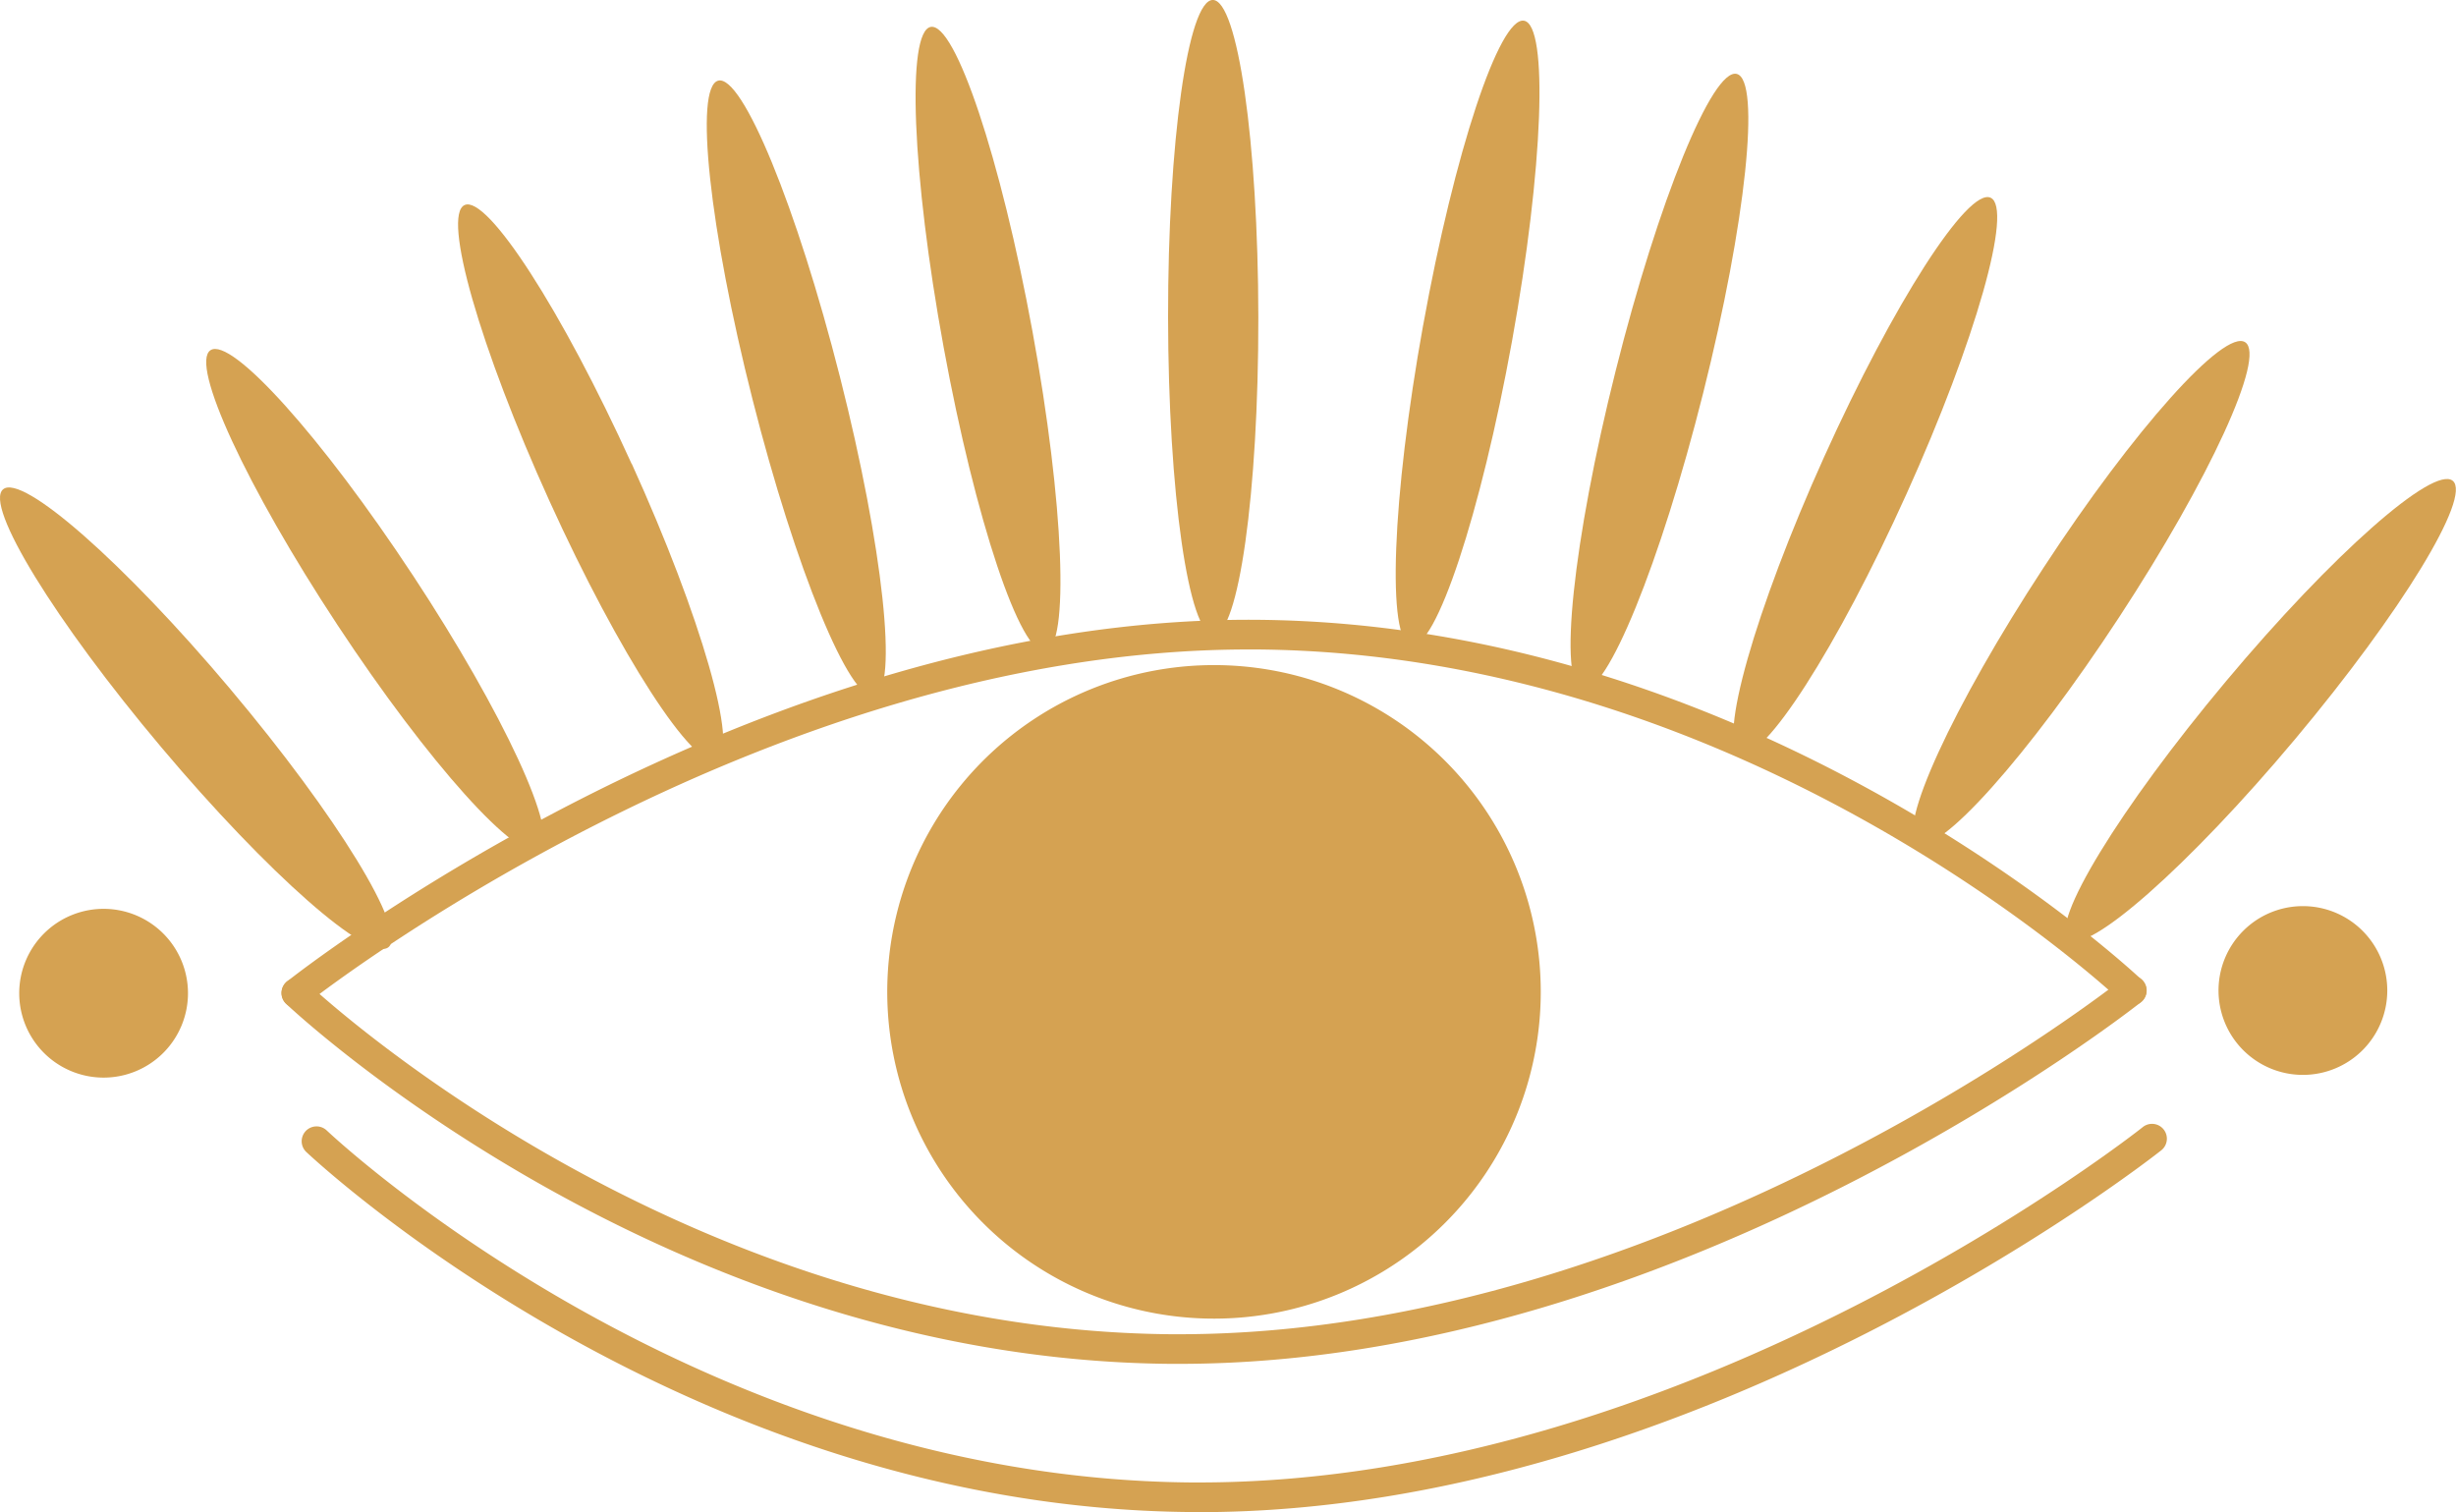
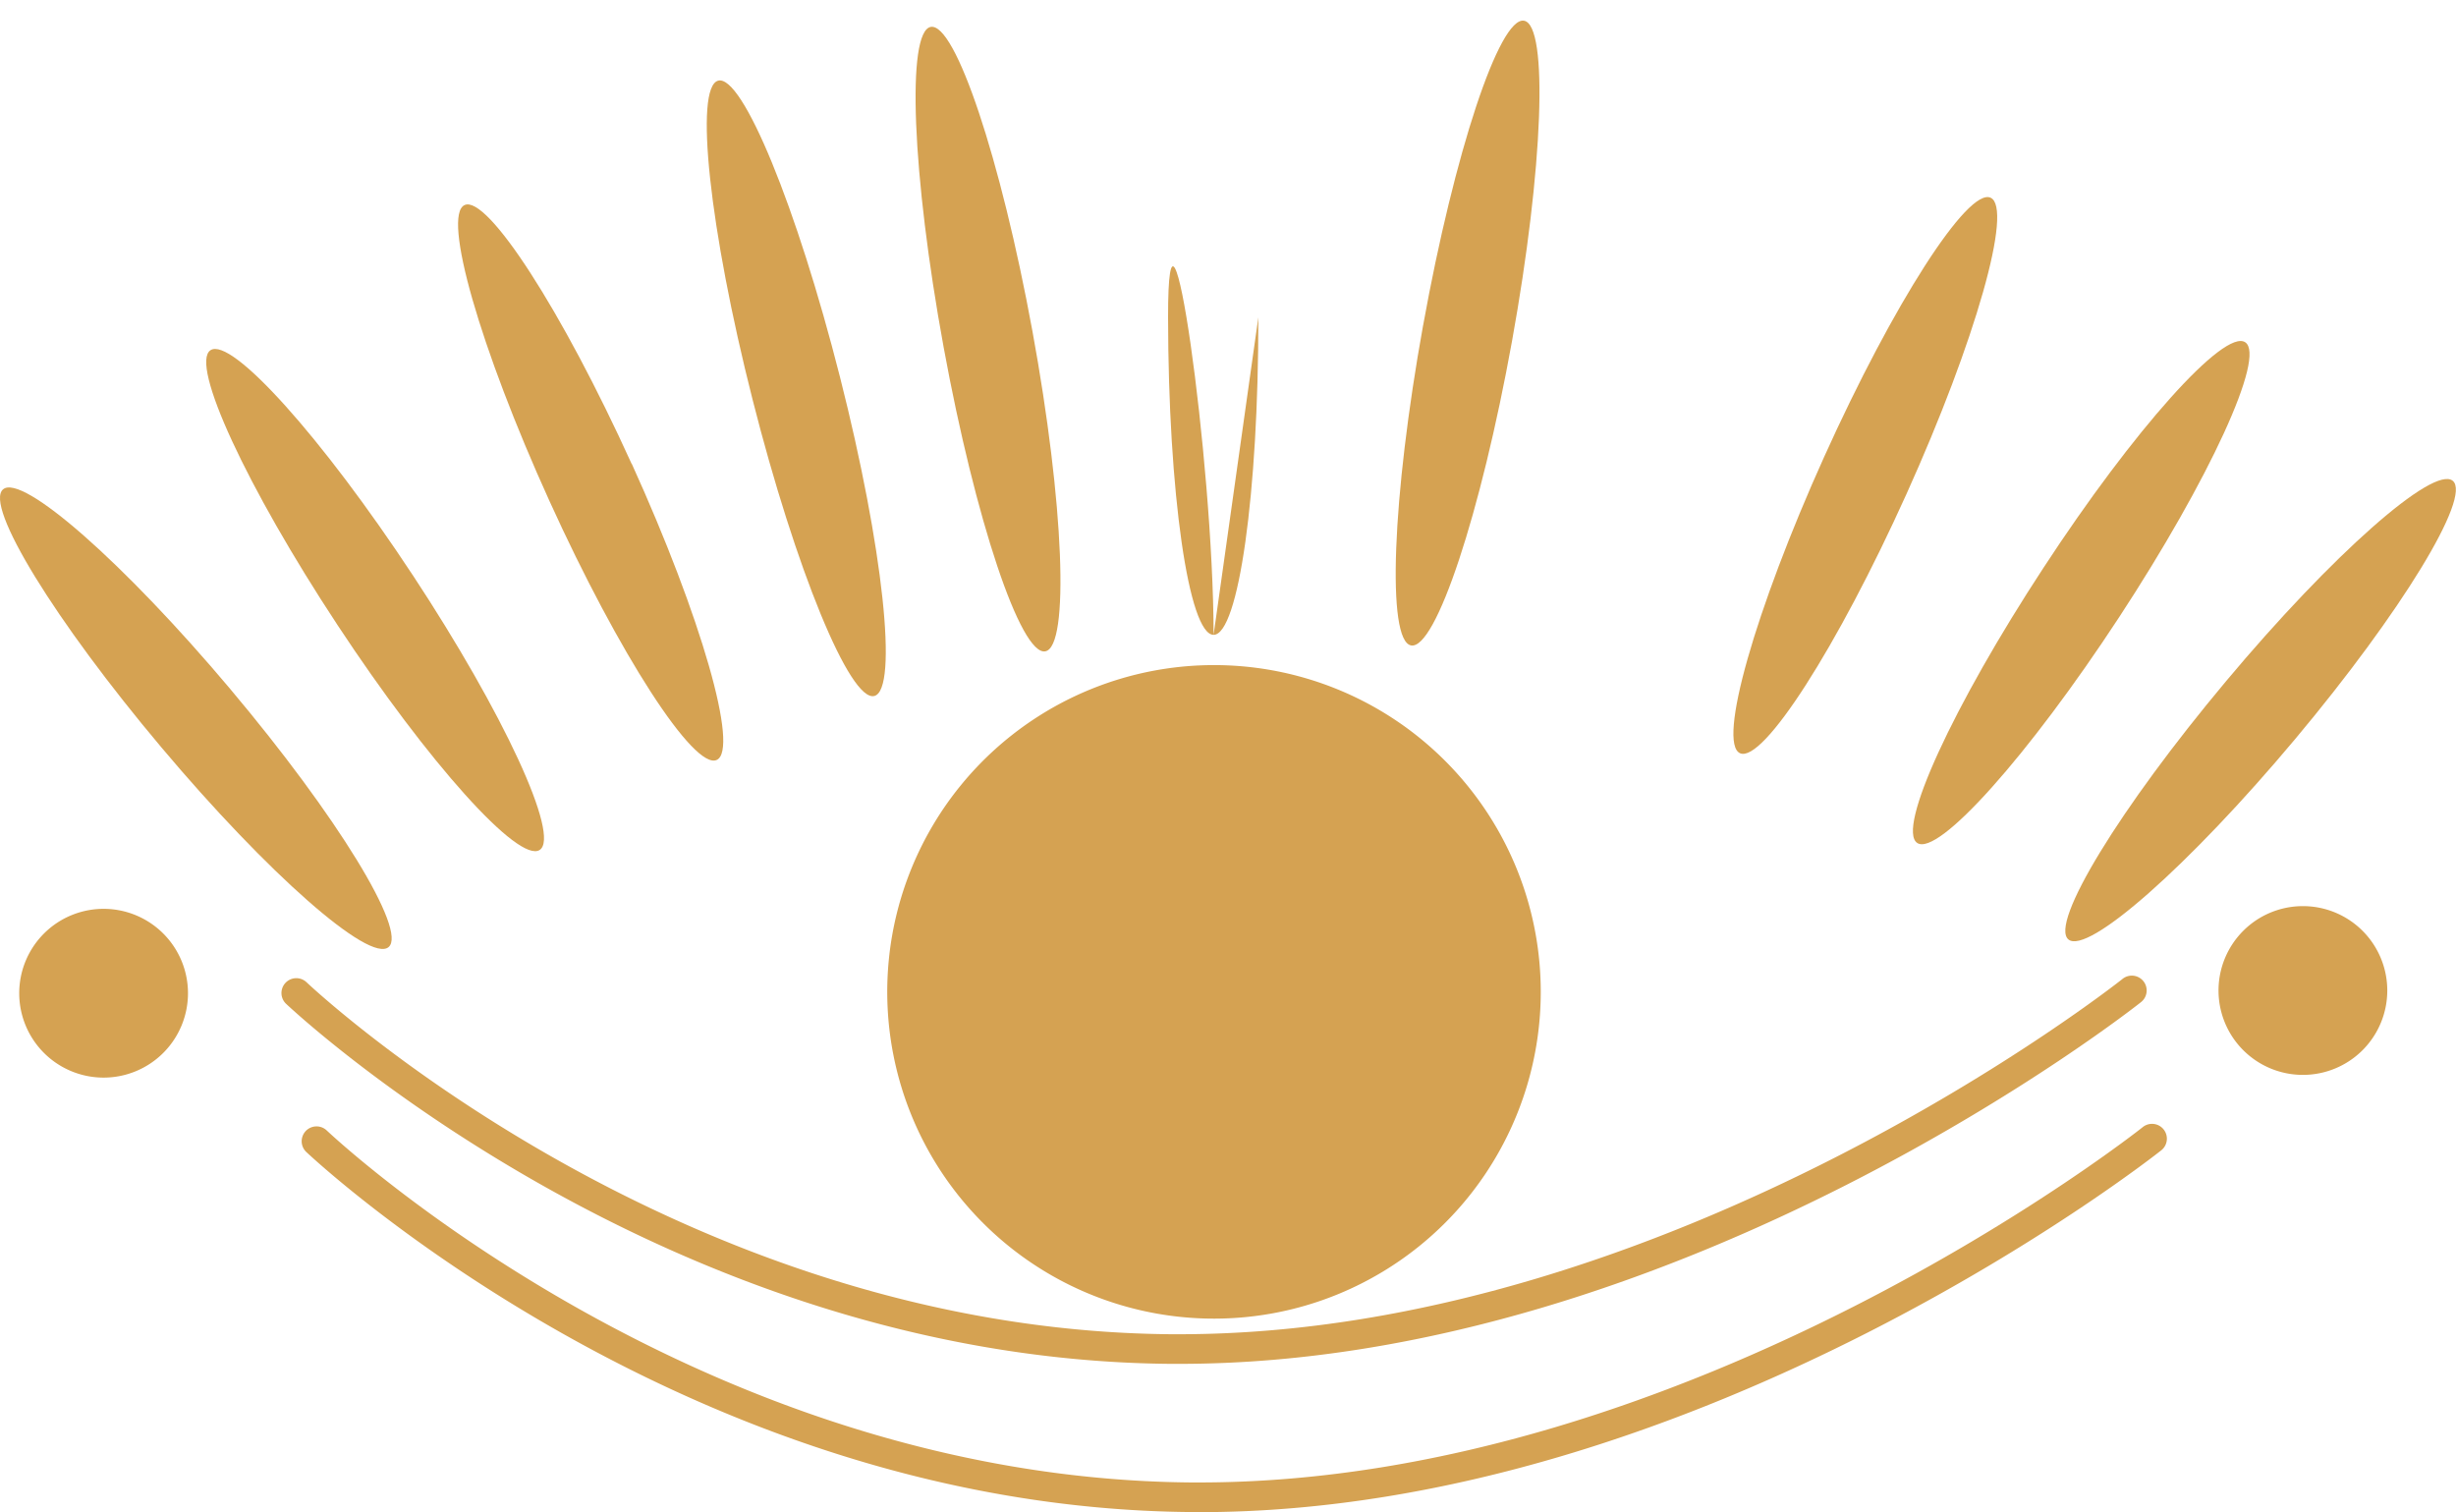
<svg xmlns="http://www.w3.org/2000/svg" id="Raggruppa_42" data-name="Raggruppa 42" width="72.3" height="44.509" viewBox="0 0 72.3 44.509">
  <defs>
    <clipPath id="clip-path">
      <rect id="Rettangolo_67" data-name="Rettangolo 67" width="72.3" height="44.509" fill="none" />
    </clipPath>
  </defs>
  <g id="Raggruppa_41" data-name="Raggruppa 41" clip-path="url(#clip-path)">
-     <path id="Tracciato_203" data-name="Tracciato 203" d="M33.88,85.02a.437.437,0,0,1-.273-.778c.135-.108,13.622-10.772,28.571-10.643S88.1,84.1,88.206,84.2a.437.437,0,0,1-.606.631c-.107-.1-10.834-10.234-25.43-10.359h-.259c-14.516,0-27.627,10.347-27.758,10.452a.436.436,0,0,1-.273.1" transform="translate(-25.153 -55.354)" fill="#d5a252" />
    <path id="Tracciato_204" data-name="Tracciato 204" d="M59.87,127.3H59.6c-14.952-.127-25.919-10.5-26.028-10.6a.437.437,0,0,1,.606-.631c.107.1,10.833,10.234,25.43,10.359h.26c14.524,0,27.626-10.347,27.758-10.452a.437.437,0,1,1,.546.682C88.041,116.764,74.7,127.3,59.87,127.3" transform="translate(-25.152 -87.153)" fill="#d5a252" />
    <path id="Tracciato_205" data-name="Tracciato 205" d="M124.606,88.584a9.619,9.619,0,1,1-9.63-9.607,9.618,9.618,0,0,1,9.63,9.607" transform="translate(-79.249 -59.399)" fill="#d5a252" />
    <path id="Tracciato_206" data-name="Tracciato 206" d="M62.253,144.894h-.266c-14.952-.127-25.918-10.5-26.028-10.6a.437.437,0,0,1,.606-.63c.107.1,10.833,10.234,25.43,10.359h.26c14.524,0,27.626-10.347,27.758-10.452a.437.437,0,1,1,.546.682c-.134.107-13.478,10.644-28.305,10.644" transform="translate(-26.944 -100.385)" fill="#d5a252" />
    <path id="Tracciato_207" data-name="Tracciato 207" d="M7.247,110.4a2.484,2.484,0,1,1-2.487-2.481A2.484,2.484,0,0,1,7.247,110.4" transform="translate(-1.713 -81.166)" fill="#d5a252" />
    <path id="Tracciato_208" data-name="Tracciato 208" d="M268.421,110.078a2.484,2.484,0,1,1-2.487-2.481,2.484,2.484,0,0,1,2.487,2.481" transform="translate(-198.144 -80.924)" fill="#d5a252" />
-     <path id="Tracciato_209" data-name="Tracciato 209" d="M141.369,9.343c.006,5.16-.584,9.345-1.317,9.345s-1.334-4.182-1.34-9.342S139.3,0,140.029,0s1.334,4.182,1.34,9.342" transform="translate(-104.326 -0.001)" fill="#d5a252" />
+     <path id="Tracciato_209" data-name="Tracciato 209" d="M141.369,9.343c.006,5.16-.584,9.345-1.317,9.345s-1.334-4.182-1.34-9.342s1.334,4.182,1.34,9.342" transform="translate(-104.326 -0.001)" fill="#d5a252" />
    <path id="Tracciato_210" data-name="Tracciato 210" d="M112.166,12.136c.931,5.076,1.1,9.3.379,9.43s-2.061-3.875-2.992-8.951-1.1-9.3-.379-9.43,2.061,3.875,2.992,8.951" transform="translate(-81.774 -2.393)" fill="#d5a252" />
    <path id="Tracciato_211" data-name="Tracciato 211" d="M87.857,18.288c1.269,5,1.722,9.2,1.01,9.383s-2.317-3.728-3.586-8.73-1.722-9.2-1.01-9.383,2.317,3.728,3.586,8.73" transform="translate(-63.128 -7.184)" fill="#d5a252" />
    <path id="Tracciato_212" data-name="Tracciato 212" d="M59.522,31.912c2.048,4.51,3.166,8.413,2.5,8.716S59.149,37.52,57.1,33.01s-3.166-8.413-2.5-8.716,2.87,3.107,4.917,7.618" transform="translate(-40.923 -18.258)" fill="#d5a252" />
    <path id="Tracciato_213" data-name="Tracciato 213" d="M30.569,48.1c2.676,4.062,4.349,7.683,3.736,8.087s-3.279-2.562-5.955-6.624S24,41.881,24.614,41.477s3.279,2.562,5.955,6.624" transform="translate(-18.417 -31.168)" fill="#d5a252" />
    <path id="Tracciato_214" data-name="Tracciato 214" d="M6.781,63.823c3.134,3.721,5.219,7.12,4.658,7.593s-3.557-2.16-6.69-5.881S-.47,58.414.091,57.941s3.557,2.16,6.69,5.881" transform="translate(0 -43.537)" fill="#d5a252" />
    <path id="Tracciato_215" data-name="Tracciato 215" d="M166.555,11.409c-.918,5.078-1.078,9.3-.355,9.431s2.052-3.88,2.971-8.958,1.078-9.3.355-9.431-2.052,3.88-2.97,8.958" transform="translate(-124.66 -1.841)" fill="#d5a252" />
-     <path id="Tracciato_216" data-name="Tracciato 216" d="M187.837,17.5c-1.257,5-1.7,9.207-.987,9.386s2.308-3.734,3.565-8.739,1.7-9.207.987-9.386-2.308,3.734-3.565,8.739" transform="translate(-140.275 -6.585)" fill="#d5a252" />
    <path id="Tracciato_217" data-name="Tracciato 217" d="M208.516,31.053c-2.036,4.515-3.145,8.42-2.476,8.722s2.862-3.114,4.9-7.63,3.145-8.42,2.476-8.722-2.862,3.114-4.9,7.63" transform="translate(-154.817 -17.603)" fill="#d5a252" />
    <path id="Tracciato_218" data-name="Tracciato 218" d="M231,47.173c-2.666,4.069-4.33,7.693-3.716,8.1s3.273-2.57,5.939-6.639,4.33-7.694,3.716-8.1S233.663,43.1,231,47.173" transform="translate(-170.844 -30.459)" fill="#d5a252" />
    <path id="Tracciato_219" data-name="Tracciato 219" d="M250,62.836c-3.124,3.729-5.2,7.133-4.639,7.6s3.551-2.169,6.676-5.9,5.2-7.133,4.639-7.6-3.552,2.169-6.676,5.9" transform="translate(-184.471 -42.782)" fill="#d5a252" />
  </g>
</svg>